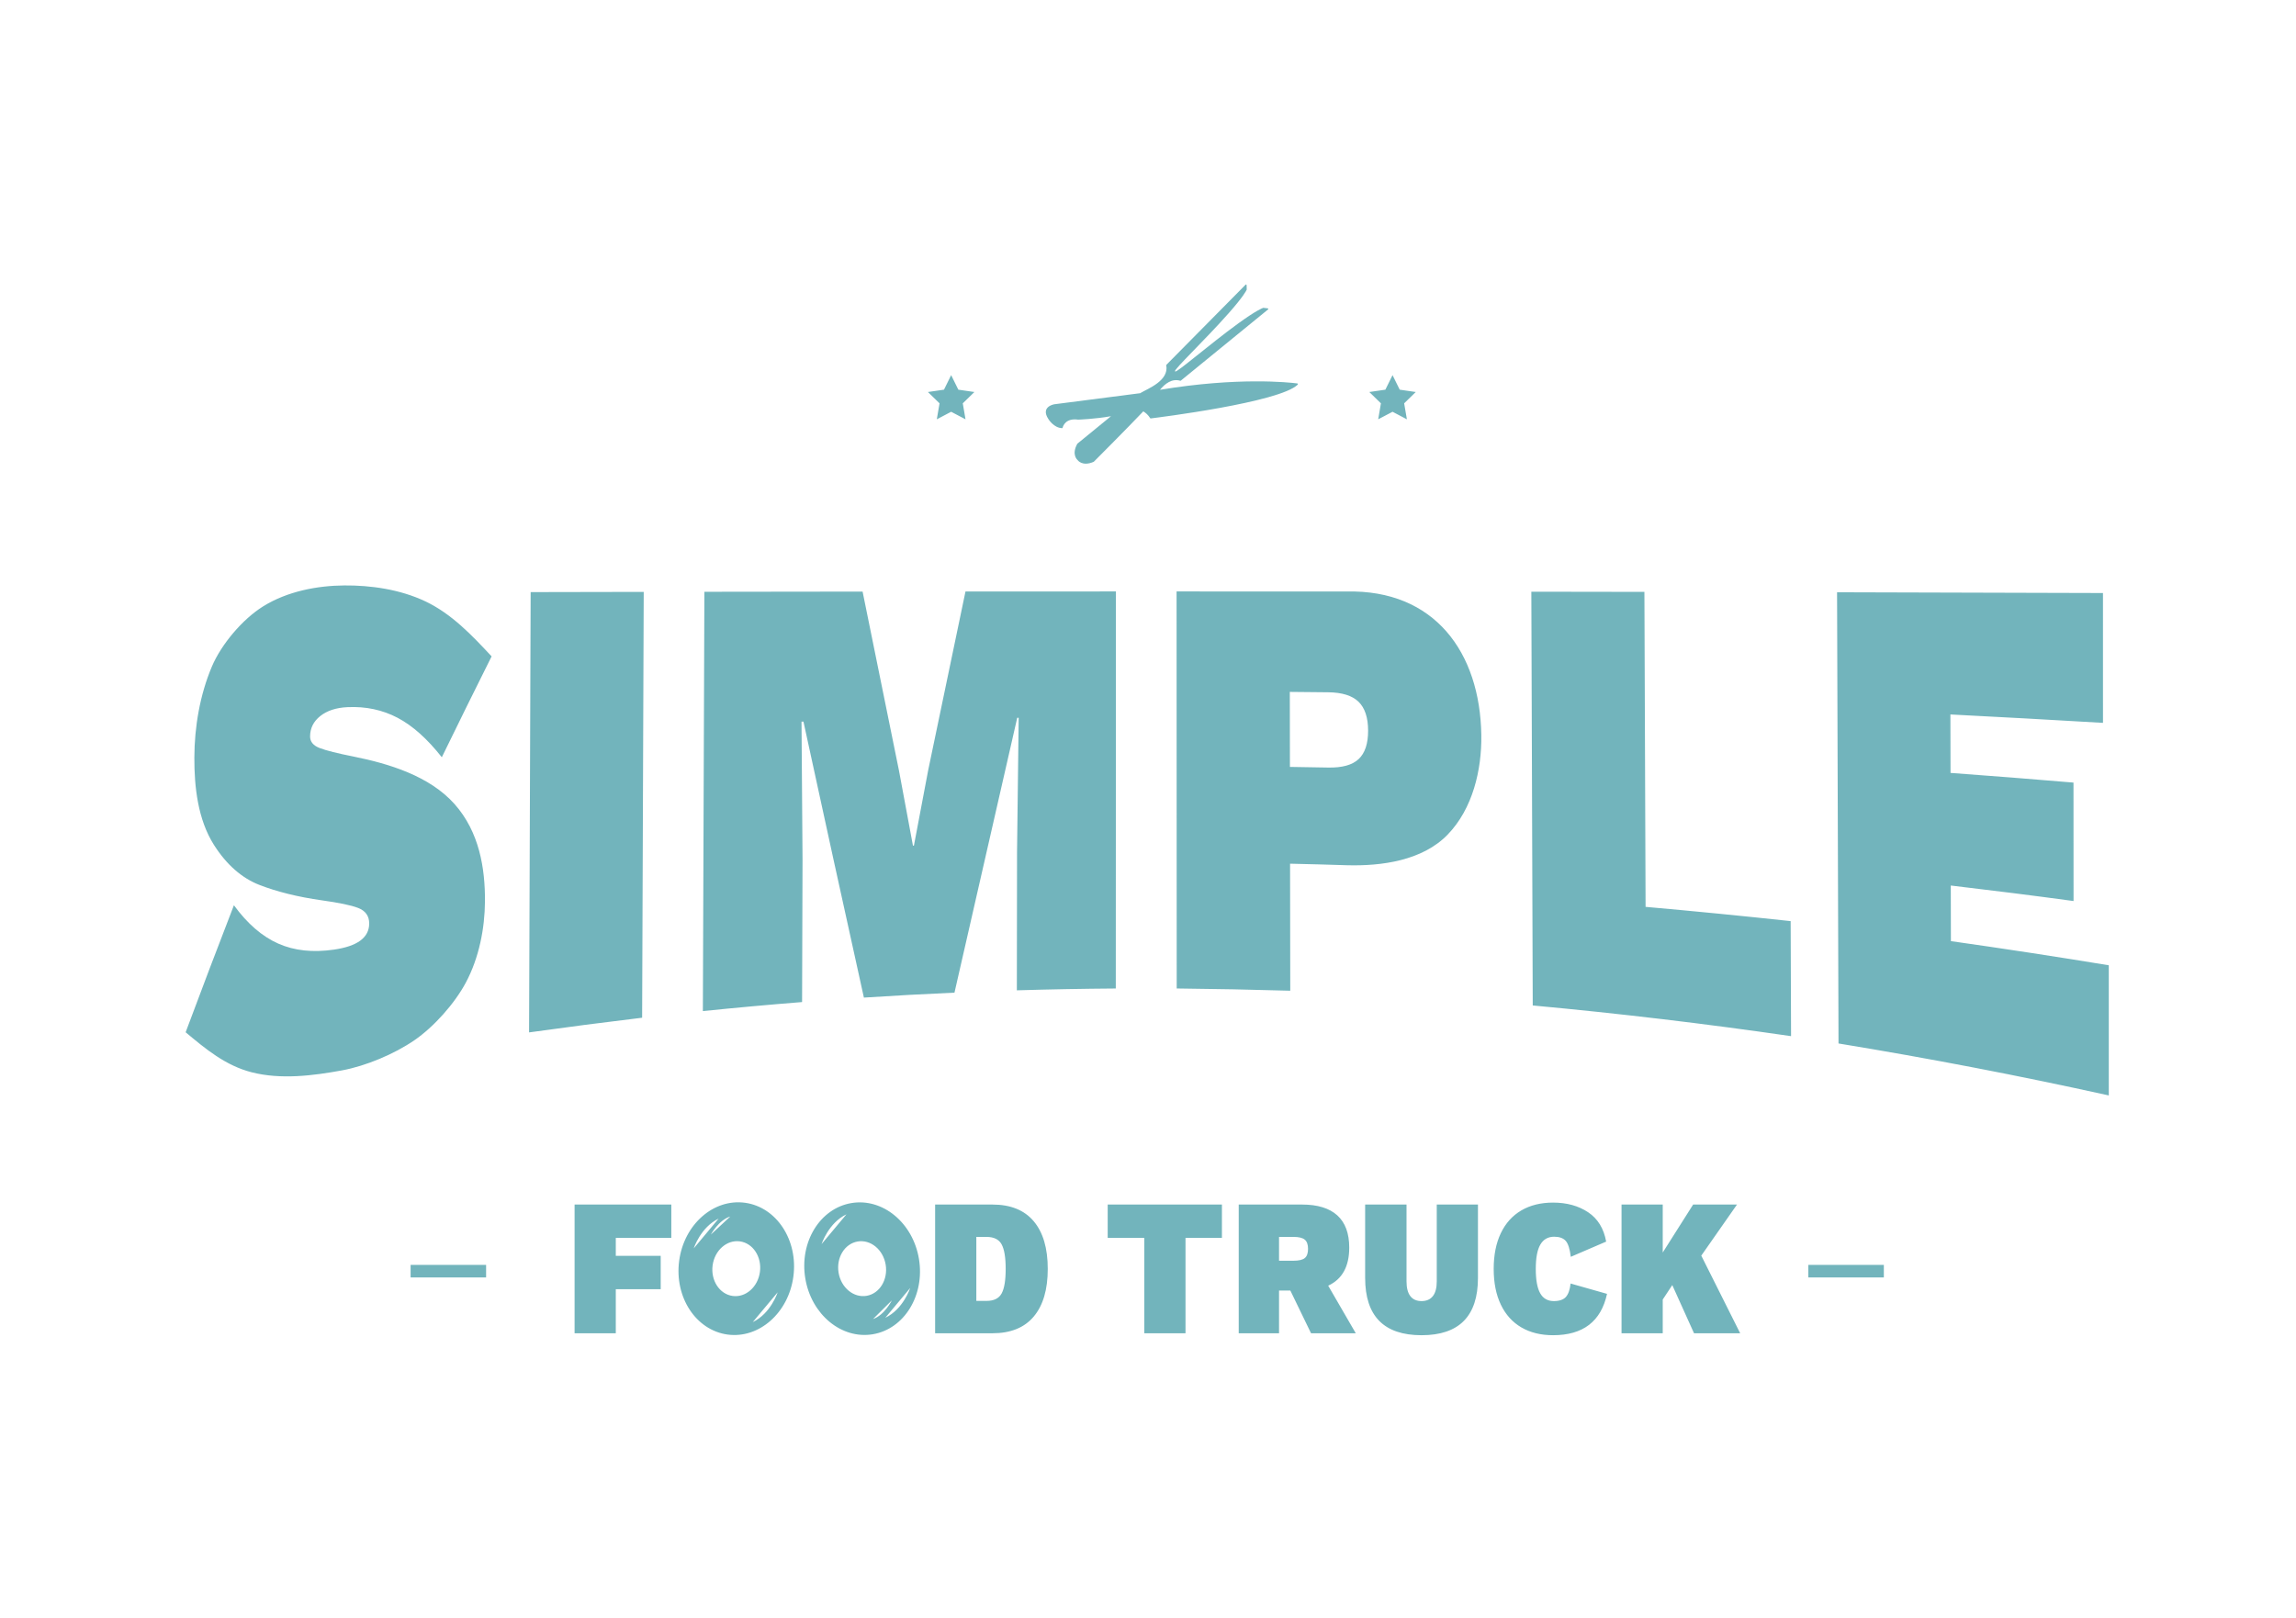
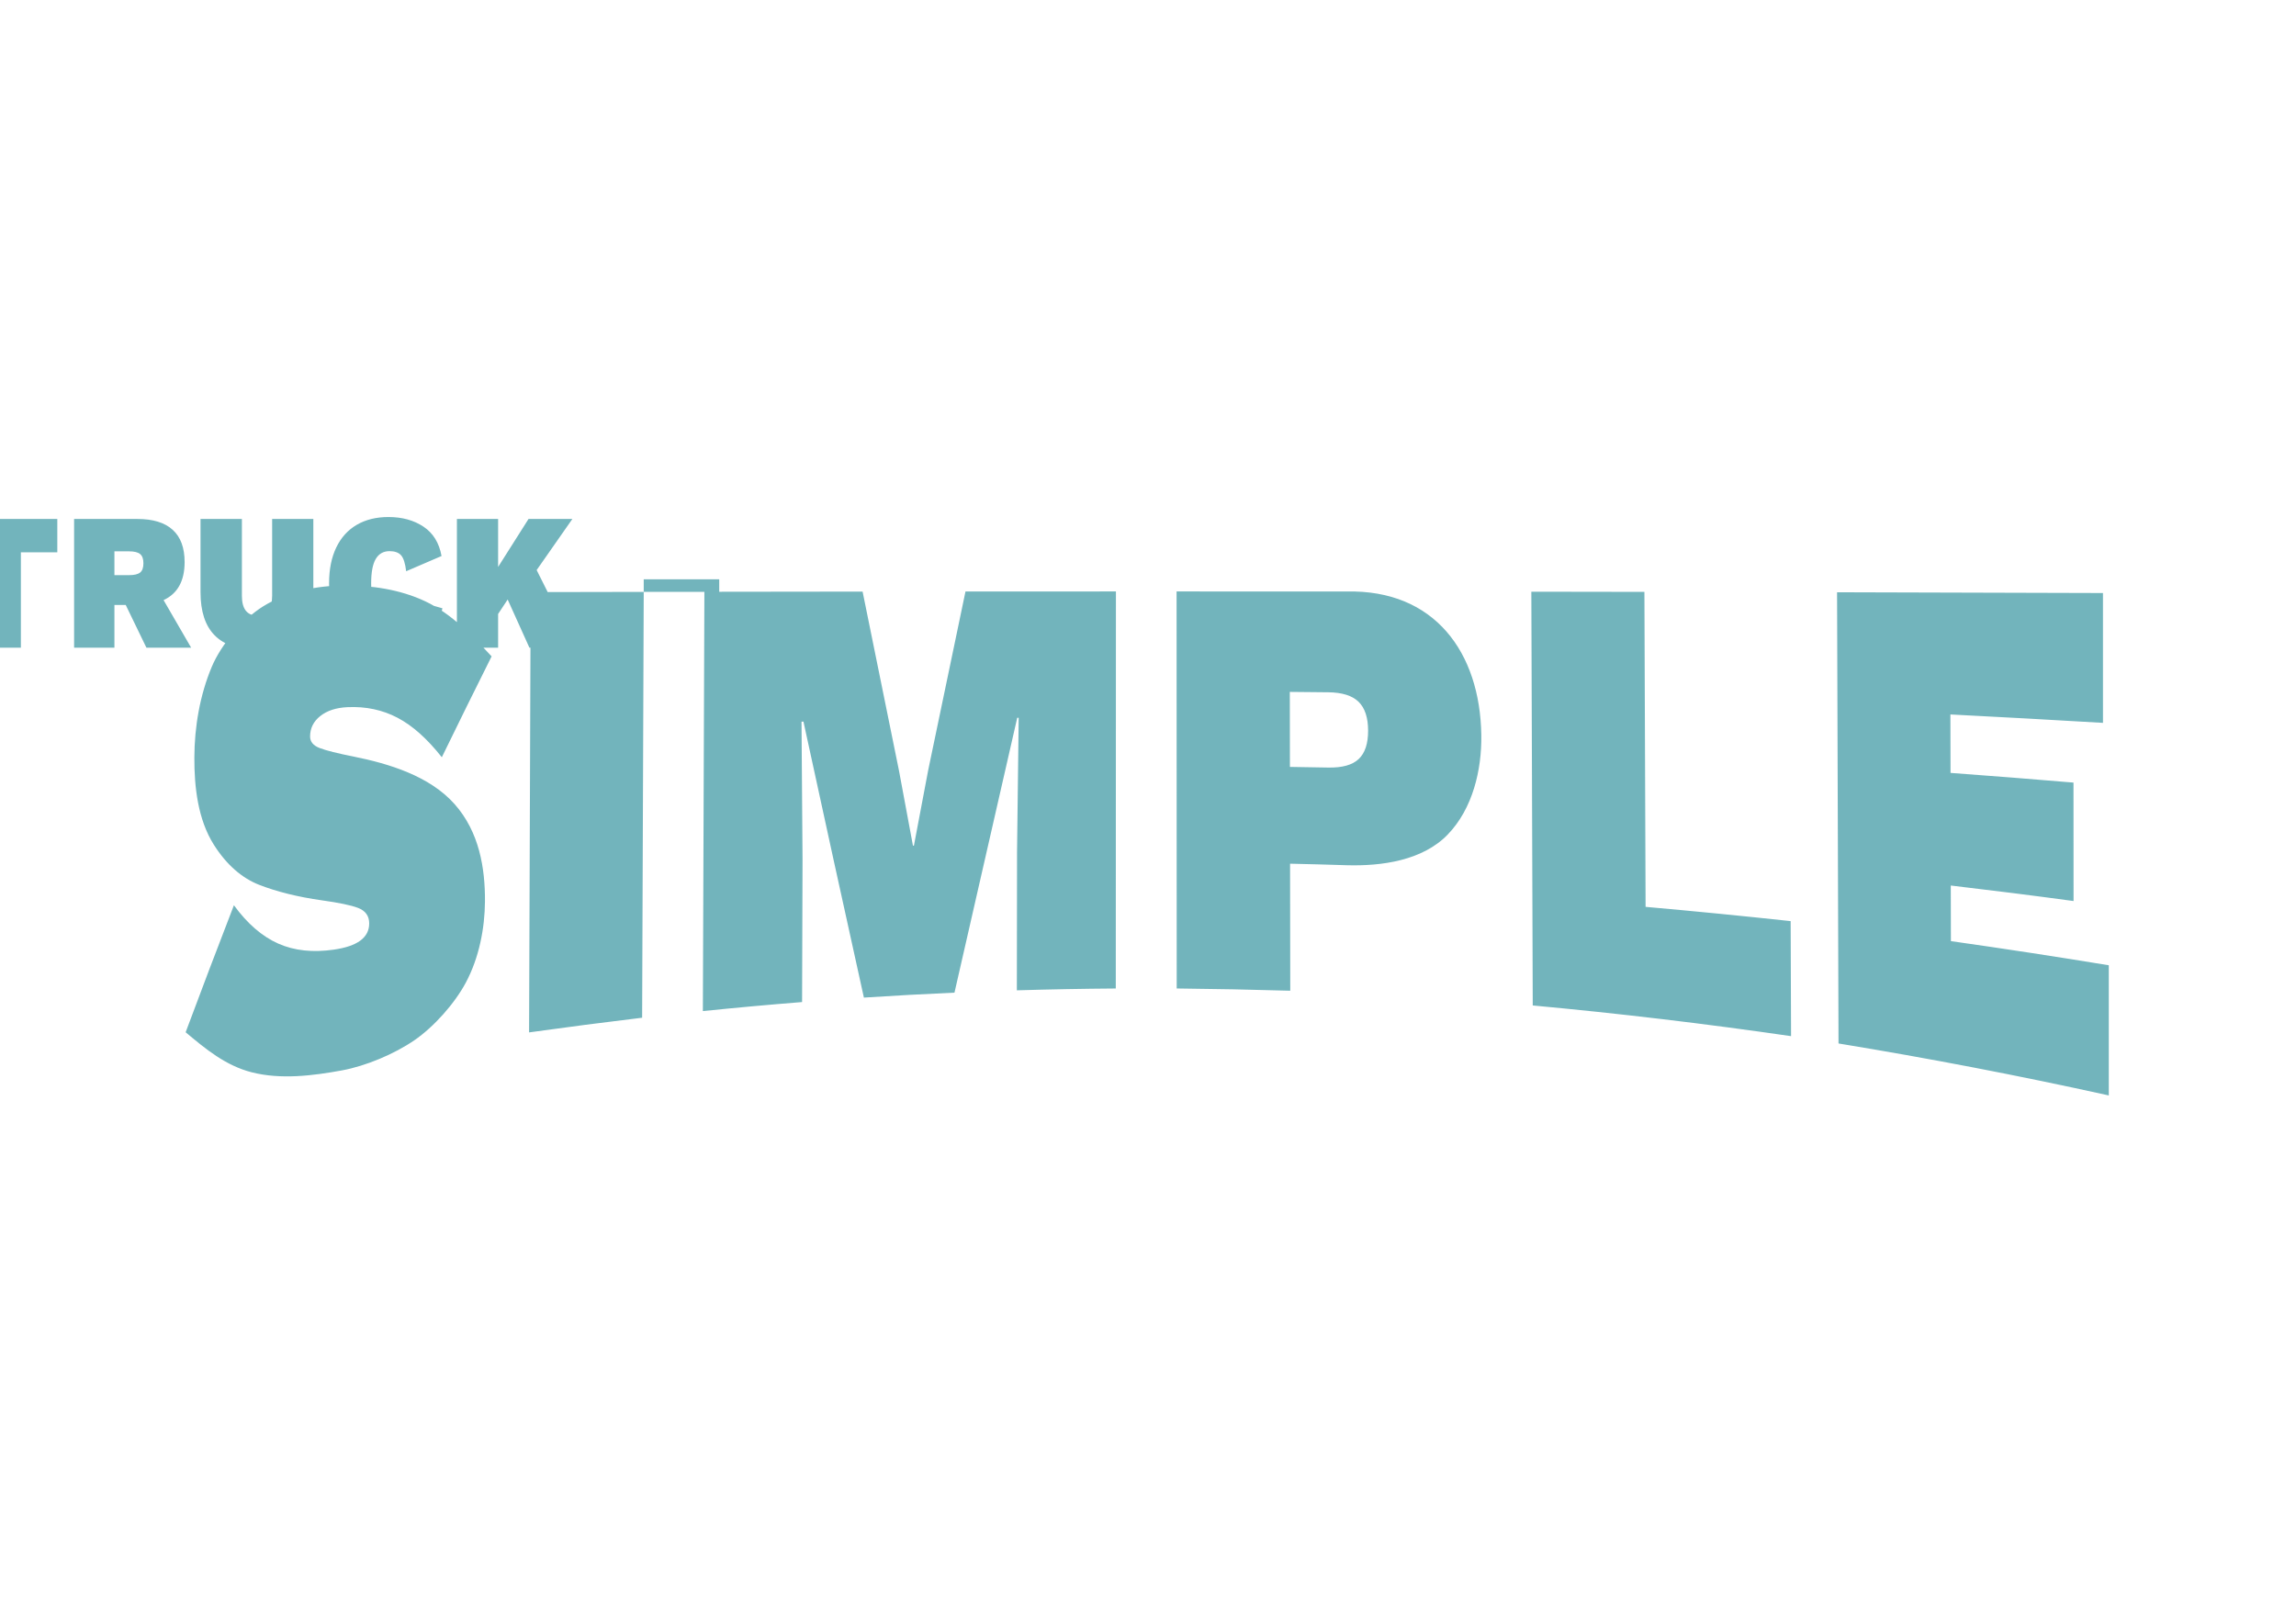
<svg xmlns="http://www.w3.org/2000/svg" xml:space="preserve" width="210mm" height="148mm" version="1.1" style="shape-rendering:geometricPrecision; text-rendering:geometricPrecision; image-rendering:optimizeQuality; fill-rule:evenodd; clip-rule:evenodd" viewBox="0 0 21000 14800">
  <defs>
    <style type="text/css">
   
    .fil0 {fill:#72B4BC;fill-rule:nonzero}
   
  </style>
  </defs>
  <g id="Layer_x0020_1">
    <g id="_1879976636928">
-       <path class="fil0" d="M15051.03 8295.54c-3.57,-960.42 -7.14,-1920.84 -10.71,-2881.26 -344.73,-0.58 -689.47,-1.1 -1034.2,-1.58 4.27,1261.62 8.54,2523.22 12.8,3784.84 790.28,73.14 1577.21,166.67 2362.62,280.67 -1.22,-350.75 -2.44,-701.5 -3.65,-1052.24 -441.94,-47.8 -884.08,-91.26 -1326.86,-130.43zm1764.64 1249.77c828.75,135.76 1652.08,294.14 2472.1,475.33 0,-396.89 0,-793.78 0,-1190.69 -480.64,-78.99 -961.85,-152.59 -1444.11,-220.87 -0.46,-203.44 -0.69,-305.15 -1.14,-508.6 374.69,44.11 749.09,90.98 1122.93,141.85 -0.21,-361.16 -0.43,-722.33 -0.63,-1083.5 -374.69,-31.78 -749.59,-61.06 -1124.61,-88.6 -0.48,-213.87 -0.72,-320.81 -1.2,-534.68 465.31,23.82 930.51,49.46 1395.62,76.92 -0.04,-395.89 -0.08,-791.78 -0.11,-1187.67 -810.71,-2.63 -1621.42,-4.94 -2432.13,-6.91 4.43,1375.81 8.85,2751.61 13.28,4127.42zm-8914.2 -419.68c276.01,-17.98 552.21,-33.09 828.54,-45.32 190.56,-838.28 381.98,-1676.35 573.88,-2514.31 5.33,-0.05 7.99,-0.08 13.33,-0.13 -5.01,409.12 -10.02,818.23 -15.04,1227.34 -0.58,421.98 -1.16,843.95 -1.75,1265.93 301.55,-9.03 603.21,-14.63 904.89,-16.81 0.41,-1210.65 0.83,-2421.29 1.24,-3631.94 -458.67,0.04 -917.35,0.21 -1376.03,0.5 -113.9,544.72 -227.59,1089.47 -340.99,1634.29 -43.58,230.06 -87.1,460.14 -130.56,690.23 -3.55,0.12 -5.33,0.18 -8.89,0.3 -42.55,-227.99 -84.98,-456 -127.3,-684.03 -111.7,-546.55 -222.8,-1093.23 -333.27,-1640.03 -482.34,0.49 -964.68,1.1 -1447.02,1.82 -4.62,1278.5 -9.23,2557 -13.84,3835.51 302.15,-30.94 604.66,-58.44 907.44,-82.49 1.38,-434.21 2.75,-868.41 4.13,-1302.62 -3.12,-420.82 -6.23,-841.62 -9.34,-1262.44l17.78 -0.46c182.36,841.96 366.71,1683.5 552.8,2524.66zm-4011.3 -3624.79c-233.06,-110.55 -502.83,-147.37 -740.8,-145.48 -244.14,1.93 -520.01,52.37 -743.69,192.01 -187.72,117.2 -381.89,346.42 -468.37,551.52 -108.8,258.06 -158.66,549.8 -159.68,831.09 -0.99,269.37 32.27,566.94 178.86,798.31 116.07,183.18 257.57,305.02 415.15,366.27 157.51,61.24 349.8,110.17 572.26,141.38 151.8,21.3 263.83,43.42 331.55,69.56 67.71,26.13 101.58,73.58 101.4,142.38 -0.32,129.14 -108.23,208.15 -323.36,239.02 -191.65,27.51 -360.92,10.23 -508.03,-55.04 -147.19,-65.27 -282.42,-181.39 -405.96,-351.03 -149.57,386.42 -296.7,773.67 -441.53,1161.88 183.48,153.84 365.67,305.04 603.35,365.98 267.62,68.62 560.87,31.32 824.86,-16.9 220.07,-40.2 480.36,-149.95 663.51,-275.71 179.16,-123.02 368.36,-335.68 470.72,-527.11 122.49,-229.07 173.49,-499.29 175.22,-741.72 2.18,-304.3 -51.37,-637.13 -278.46,-892.33 -228.19,-256.44 -599.19,-368.97 -922.7,-434.03 -147.66,-29.21 -250.97,-55.29 -309.95,-77.78 -59.06,-22.5 -88.49,-58.05 -88.39,-106.57 0.13,-74.87 31.26,-137.3 93.4,-186.6 62.14,-49.3 144.88,-76.17 248.37,-81.06 168.46,-7.97 321.4,25.15 458.57,97.17 137.21,72.05 272.1,193.1 404.58,361.02 150.2,-308.41 301.98,-615.96 455.42,-922.77 -180.59,-193.32 -364.62,-388.82 -606.3,-503.46zm8424.82 -89.85c-517.87,-0.33 -1035.73,-0.53 -1553.6,-0.61 0.39,1210.61 0.78,2421.21 1.16,3631.83 346.35,3.55 692.4,10.4 1038.61,20.57 -0.58,-387.35 -1.17,-774.68 -1.75,-1162.03 208.31,4.71 312.46,7.53 520.73,14.1 314.88,8.59 688.52,-41.05 920.07,-279.59 229.92,-236.85 313.23,-592.86 308.39,-911.67 -11.47,-755.16 -427.63,-1332.05 -1233.61,-1312.6zm112.08 1532.32c-57.69,54.53 -150.31,80.35 -277.72,77.97 -140.51,-2.63 -210.77,-3.81 -351.29,-5.88 -0.34,-228.72 -0.69,-457.44 -1.03,-686.15 140.41,1.21 210.62,1.9 351.02,3.44 127.32,1.4 219.98,30.36 277.89,86.88 57.87,56.53 86.96,144.43 87.23,263.41 0.26,119.06 -28.43,205.83 -86.1,260.33zm-6539.37 -1528.93c-344.73,0.62 -689.46,1.28 -1034.18,2 -4.8,1342.51 -9.6,2685.01 -14.4,4027.53 344.35,-48 688.89,-92.69 1034.08,-134.14 4.84,-1298.47 9.66,-2596.93 14.5,-3895.39zm10652.02 6271.36l690.58 0 0 -115.1 -690.58 0 0 115.1zm-8753.76 -680.27c-287.1,48.99 -475.4,357.23 -420.56,688.46 54.84,331.23 332.03,560.03 619.13,511.04 287.11,-49 475.4,-357.23 420.57,-688.46 -54.84,-331.23 -332.04,-560.03 -619.14,-511.04zm-271.7 375.03c0,0 63.3,-194.65 227.86,-272.51l-227.86 272.51zm412.11 473.16c-118.92,20.29 -233.75,-74.48 -256.46,-211.69 -22.72,-137.21 55.28,-264.9 174.21,-285.19 118.93,-20.29 233.75,74.49 256.46,211.69 22.72,137.21 -55.28,264.89 -174.21,285.19zm58.64 212.49l172.36 -170.98c0,0 -66.98,135 -172.36,170.98zm112.13 -11.68l227.85 -272.51c0,0 -63.29,194.65 -227.85,272.51zm979.8 -1035.73l-524 0 0 1177.47 524 0c166.02,0 291.91,-50.85 377.62,-152.52 85.72,-101.7 128.57,-247.1 128.57,-436.2 0,-189.12 -42.85,-334.52 -128.57,-436.2 -85.71,-101.7 -211.6,-152.55 -377.62,-152.55zm84.09 813.53c-24.82,45.22 -70.63,67.79 -137.46,67.79l-93.8 0 0 -585.17 93.8 0c66.83,0 112.64,22.62 137.46,67.8 24.79,45.23 37.2,120.15 37.2,224.8 0,104.67 -12.41,179.59 -37.2,224.78zm3179.5 -419.25c0,-130.81 -36.37,-229.25 -109.16,-295.26 -72.76,-66 -180.33,-99.02 -322.63,-99.02l-578.99 0 0 1177.47 368.73 0 0 -390.7 103.52 0 189.2 390.7 409.18 0 -252.29 -435.3c128.29,-59.45 192.44,-175.43 192.44,-347.89zm-406.75 95.45c-19.96,16.04 -53.64,24.09 -101.07,24.09l-134.23 0 0 -217.67 134.23 0c47.43,0 81.11,8.34 101.07,25 19.97,16.66 29.94,44.6 29.94,83.85 0,40.44 -9.97,68.67 -29.94,84.73zm-5119.41 -505.93c-288.51,-39.6 -558.32,198.13 -602.64,530.98 -44.32,332.85 153.63,634.78 442.13,674.38 288.51,39.6 558.32,-198.13 602.65,-530.98 44.31,-332.85 -153.63,-634.78 -442.14,-674.38zm-469.5 417.43c0,0 63.29,-194.65 227.85,-272.5l-227.85 272.5zm334.54 -291.83l-177.69 165.13c0,0 71.23,-132.69 177.69,-165.13zm21.46 726.73c-119.51,-16.4 -201.5,-141.47 -183.15,-279.35 18.36,-137.88 130.13,-236.35 249.64,-219.95 119.51,16.4 201.51,141.47 183.15,279.35 -18.36,137.88 -130.13,236.35 -249.64,219.95zm184.15 239.07l227.85 -272.51c0,0 -63.29,194.65 -227.85,272.51zm3246.37 -770.13l334.76 0 0 872.4 376.82 0 0 -872.4 333.15 0 0 -305.07 -1044.73 0 0 305.07zm3009.67 397.85c0,59.49 -11.88,104.37 -35.58,134.7 -23.74,30.33 -58.22,45.48 -103.5,45.48 -45.27,0 -79.53,-15.15 -102.69,-45.48 -23.19,-30.33 -34.8,-75.21 -34.8,-134.7l0 -702.92 -378.42 0 0 670.8c0,349.67 171.97,524.52 515.91,524.52 343.92,0 515.91,-174.85 515.91,-524.52l0 -670.8 -376.83 0 0 702.92zm-7885.73 474.55l376.84 0 0 -403.19 410.77 0 0 -305.06 -410.77 0 0 -164.15 507.82 0 0 -305.07 -884.66 0 0 1177.47zm10631.82 -1177.47l-401.1 0 -278.16 438.88 0 -438.88 -376.81 0 0 1177.47 376.81 0 0 -308.64 87.34 -132.01 198.92 440.65 422.1 0 -355.79 -710.05 326.69 -467.42zm-1565.51 845.65c-22.62,24.97 -59.3,37.45 -109.97,37.45 -56.06,0 -97.58,-23.76 -124.52,-71.35 -26.95,-47.57 -40.43,-121.91 -40.43,-223 0,-101.09 14,-175.43 42.03,-223 28.06,-47.57 70.09,-71.38 126.16,-71.38 47.43,0 82.5,12.5 105.11,37.48 22.66,24.97 38.27,73.75 46.92,146.27l323.47 -139.15c-21.59,-120.1 -76.57,-209.62 -164.97,-268.49 -88.43,-58.88 -195.17,-88.31 -320.24,-88.31 -112.14,0 -208.89,23.81 -290.29,71.35 -81.42,47.59 -143.94,116.86 -187.59,207.85 -43.68,90.98 -65.51,200.12 -65.51,327.38 0,127.28 21.83,236.37 65.51,327.37 43.65,90.98 106.17,160.29 187.59,207.83 81.4,47.59 178.15,71.37 290.29,71.37 273.85,0 438.29,-126.07 493.27,-378.22l-333.15 -94.55c-6.47,57.08 -21.02,98.12 -43.68,123.1zm-10566.19 -178.65l690.58 0 0 -115.1 -690.58 0 0 115.1z" />
-       <path class="fil0" d="M12802.28 3564.62l-65.64 -133.02 -65.65 133.02 -146.79 21.33 106.22 103.54 -25.08 146.19 131.3 -69.02 131.29 69.02 -25.07 -146.19 106.21 -103.54 -146.79 -21.33zm-4037.01 0l-65.65 -133.02 -65.64 133.02 -146.79 21.33 106.22 103.54 -25.08 146.19 131.29 -69.02 131.3 69.02 -25.08 -146.19 106.22 -103.54 -146.79 -21.33zm948.5 352c2.57,0.09 4.85,-1.77 5.54,-4.53 4.76,-18.93 30.07,-88.95 141.88,-73.5 0.26,0.04 0.51,0.06 0.78,0.04 8.3,-0.27 151.8,-5.33 299.62,-31.34 -146.42,118.55 -297.29,242.85 -307.34,251.13 -0.39,0.33 -0.66,0.68 -0.91,1.14 -56.07,101.47 2.38,148.48 2.38,148.48 0,0 41.24,62.64 147.58,16.48 0.47,-0.2 0.86,-0.45 1.22,-0.81 13.69,-13.71 312.94,-313.58 452.33,-460.82 21.07,12.47 43.86,31.74 62.8,61.85 1.26,1.98 3.26,3.11 5.36,2.86 68.69,-8.44 1176.18,-146.64 1343.9,-308.61 3.83,-3.69 1.84,-10.87 -3.26,-11.52 -79.97,-10.16 -545.76,-59.68 -1256.22,58.33 47.38,-57.07 109.53,-105.33 185.97,-82.92 1.57,0.46 3.17,0.21 4.32,-0.74l798.92 -651.85c3.44,-2.81 1.13,-8.91 -3.58,-9.48l-39.18 -4.79c-0.7,-0.08 -1.37,-0.04 -2,0.16 -7.71,2.44 -63.44,22.69 -227.16,141.6 -268.97,195.25 -564.95,454.51 -578.1,440.04 -0.28,-0.31 -0.2,-0.76 -0.2,-1.32 -0.56,-0.06 -1.02,-0.02 -1.3,-0.34 -13.15,-14.46 273.06,-284.46 492.98,-533.66 134.01,-151.75 159.4,-205.25 162.55,-212.67 0.26,-0.62 0.37,-1.27 0.35,-1.98l-1.04 -39.45c-0.13,-4.75 -5.98,-7.63 -9.1,-4.47l-724.82 733.36c-1.05,1.06 -1.45,2.63 -1.14,4.22 27.1,140.94 -169.57,214.06 -230.16,250.38 -1.95,1.17 -4.42,2.78 -7.28,4.72l-787.49 101.55c0,0 -128.64,21.55 -52.57,135.87 0,0 48.19,79.71 124.37,82.59z" />
+       <path class="fil0" d="M15051.03 8295.54c-3.57,-960.42 -7.14,-1920.84 -10.71,-2881.26 -344.73,-0.58 -689.47,-1.1 -1034.2,-1.58 4.27,1261.62 8.54,2523.22 12.8,3784.84 790.28,73.14 1577.21,166.67 2362.62,280.67 -1.22,-350.75 -2.44,-701.5 -3.65,-1052.24 -441.94,-47.8 -884.08,-91.26 -1326.86,-130.43zm1764.64 1249.77c828.75,135.76 1652.08,294.14 2472.1,475.33 0,-396.89 0,-793.78 0,-1190.69 -480.64,-78.99 -961.85,-152.59 -1444.11,-220.87 -0.46,-203.44 -0.69,-305.15 -1.14,-508.6 374.69,44.11 749.09,90.98 1122.93,141.85 -0.21,-361.16 -0.43,-722.33 -0.63,-1083.5 -374.69,-31.78 -749.59,-61.06 -1124.61,-88.6 -0.48,-213.87 -0.72,-320.81 -1.2,-534.68 465.31,23.82 930.51,49.46 1395.62,76.92 -0.04,-395.89 -0.08,-791.78 -0.11,-1187.67 -810.71,-2.63 -1621.42,-4.94 -2432.13,-6.91 4.43,1375.81 8.85,2751.61 13.28,4127.42zm-8914.2 -419.68c276.01,-17.98 552.21,-33.09 828.54,-45.32 190.56,-838.28 381.98,-1676.35 573.88,-2514.31 5.33,-0.05 7.99,-0.08 13.33,-0.13 -5.01,409.12 -10.02,818.23 -15.04,1227.34 -0.58,421.98 -1.16,843.95 -1.75,1265.93 301.55,-9.03 603.21,-14.63 904.89,-16.81 0.41,-1210.65 0.83,-2421.29 1.24,-3631.94 -458.67,0.04 -917.35,0.21 -1376.03,0.5 -113.9,544.72 -227.59,1089.47 -340.99,1634.29 -43.58,230.06 -87.1,460.14 -130.56,690.23 -3.55,0.12 -5.33,0.18 -8.89,0.3 -42.55,-227.99 -84.98,-456 -127.3,-684.03 -111.7,-546.55 -222.8,-1093.23 -333.27,-1640.03 -482.34,0.49 -964.68,1.1 -1447.02,1.82 -4.62,1278.5 -9.23,2557 -13.84,3835.51 302.15,-30.94 604.66,-58.44 907.44,-82.49 1.38,-434.21 2.75,-868.41 4.13,-1302.62 -3.12,-420.82 -6.23,-841.62 -9.34,-1262.44l17.78 -0.46c182.36,841.96 366.71,1683.5 552.8,2524.66zm-4011.3 -3624.79c-233.06,-110.55 -502.83,-147.37 -740.8,-145.48 -244.14,1.93 -520.01,52.37 -743.69,192.01 -187.72,117.2 -381.89,346.42 -468.37,551.52 -108.8,258.06 -158.66,549.8 -159.68,831.09 -0.99,269.37 32.27,566.94 178.86,798.31 116.07,183.18 257.57,305.02 415.15,366.27 157.51,61.24 349.8,110.17 572.26,141.38 151.8,21.3 263.83,43.42 331.55,69.56 67.71,26.13 101.58,73.58 101.4,142.38 -0.32,129.14 -108.23,208.15 -323.36,239.02 -191.65,27.51 -360.92,10.23 -508.03,-55.04 -147.19,-65.27 -282.42,-181.39 -405.96,-351.03 -149.57,386.42 -296.7,773.67 -441.53,1161.88 183.48,153.84 365.67,305.04 603.35,365.98 267.62,68.62 560.87,31.32 824.86,-16.9 220.07,-40.2 480.36,-149.95 663.51,-275.71 179.16,-123.02 368.36,-335.68 470.72,-527.11 122.49,-229.07 173.49,-499.29 175.22,-741.72 2.18,-304.3 -51.37,-637.13 -278.46,-892.33 -228.19,-256.44 -599.19,-368.97 -922.7,-434.03 -147.66,-29.21 -250.97,-55.29 -309.95,-77.78 -59.06,-22.5 -88.49,-58.05 -88.39,-106.57 0.13,-74.87 31.26,-137.3 93.4,-186.6 62.14,-49.3 144.88,-76.17 248.37,-81.06 168.46,-7.97 321.4,25.15 458.57,97.17 137.21,72.05 272.1,193.1 404.58,361.02 150.2,-308.41 301.98,-615.96 455.42,-922.77 -180.59,-193.32 -364.62,-388.82 -606.3,-503.46zm8424.82 -89.85c-517.87,-0.33 -1035.73,-0.53 -1553.6,-0.61 0.39,1210.61 0.78,2421.21 1.16,3631.83 346.35,3.55 692.4,10.4 1038.61,20.57 -0.58,-387.35 -1.17,-774.68 -1.75,-1162.03 208.31,4.71 312.46,7.53 520.73,14.1 314.88,8.59 688.52,-41.05 920.07,-279.59 229.92,-236.85 313.23,-592.86 308.39,-911.67 -11.47,-755.16 -427.63,-1332.05 -1233.61,-1312.6zm112.08 1532.32c-57.69,54.53 -150.31,80.35 -277.72,77.97 -140.51,-2.63 -210.77,-3.81 -351.29,-5.88 -0.34,-228.72 -0.69,-457.44 -1.03,-686.15 140.41,1.21 210.62,1.9 351.02,3.44 127.32,1.4 219.98,30.36 277.89,86.88 57.87,56.53 86.96,144.43 87.23,263.41 0.26,119.06 -28.43,205.83 -86.1,260.33zm-6539.37 -1528.93c-344.73,0.62 -689.46,1.28 -1034.18,2 -4.8,1342.51 -9.6,2685.01 -14.4,4027.53 344.35,-48 688.89,-92.69 1034.08,-134.14 4.84,-1298.47 9.66,-2596.93 14.5,-3895.39zl690.58 0 0 -115.1 -690.58 0 0 115.1zm-8753.76 -680.27c-287.1,48.99 -475.4,357.23 -420.56,688.46 54.84,331.23 332.03,560.03 619.13,511.04 287.11,-49 475.4,-357.23 420.57,-688.46 -54.84,-331.23 -332.04,-560.03 -619.14,-511.04zm-271.7 375.03c0,0 63.3,-194.65 227.86,-272.51l-227.86 272.51zm412.11 473.16c-118.92,20.29 -233.75,-74.48 -256.46,-211.69 -22.72,-137.21 55.28,-264.9 174.21,-285.19 118.93,-20.29 233.75,74.49 256.46,211.69 22.72,137.21 -55.28,264.89 -174.21,285.19zm58.64 212.49l172.36 -170.98c0,0 -66.98,135 -172.36,170.98zm112.13 -11.68l227.85 -272.51c0,0 -63.29,194.65 -227.85,272.51zm979.8 -1035.73l-524 0 0 1177.47 524 0c166.02,0 291.91,-50.85 377.62,-152.52 85.72,-101.7 128.57,-247.1 128.57,-436.2 0,-189.12 -42.85,-334.52 -128.57,-436.2 -85.71,-101.7 -211.6,-152.55 -377.62,-152.55zm84.09 813.53c-24.82,45.22 -70.63,67.79 -137.46,67.79l-93.8 0 0 -585.17 93.8 0c66.83,0 112.64,22.62 137.46,67.8 24.79,45.23 37.2,120.15 37.2,224.8 0,104.67 -12.41,179.59 -37.2,224.78zm3179.5 -419.25c0,-130.81 -36.37,-229.25 -109.16,-295.26 -72.76,-66 -180.33,-99.02 -322.63,-99.02l-578.99 0 0 1177.47 368.73 0 0 -390.7 103.52 0 189.2 390.7 409.18 0 -252.29 -435.3c128.29,-59.45 192.44,-175.43 192.44,-347.89zm-406.75 95.45c-19.96,16.04 -53.64,24.09 -101.07,24.09l-134.23 0 0 -217.67 134.23 0c47.43,0 81.11,8.34 101.07,25 19.97,16.66 29.94,44.6 29.94,83.85 0,40.44 -9.97,68.67 -29.94,84.73zm-5119.41 -505.93c-288.51,-39.6 -558.32,198.13 -602.64,530.98 -44.32,332.85 153.63,634.78 442.13,674.38 288.51,39.6 558.32,-198.13 602.65,-530.98 44.31,-332.85 -153.63,-634.78 -442.14,-674.38zm-469.5 417.43c0,0 63.29,-194.65 227.85,-272.5l-227.85 272.5zm334.54 -291.83l-177.69 165.13c0,0 71.23,-132.69 177.69,-165.13zm21.46 726.73c-119.51,-16.4 -201.5,-141.47 -183.15,-279.35 18.36,-137.88 130.13,-236.35 249.64,-219.95 119.51,16.4 201.51,141.47 183.15,279.35 -18.36,137.88 -130.13,236.35 -249.64,219.95zm184.15 239.07l227.85 -272.51c0,0 -63.29,194.65 -227.85,272.51zm3246.37 -770.13l334.76 0 0 872.4 376.82 0 0 -872.4 333.15 0 0 -305.07 -1044.73 0 0 305.07zm3009.67 397.85c0,59.49 -11.88,104.37 -35.58,134.7 -23.74,30.33 -58.22,45.48 -103.5,45.48 -45.27,0 -79.53,-15.15 -102.69,-45.48 -23.19,-30.33 -34.8,-75.21 -34.8,-134.7l0 -702.92 -378.42 0 0 670.8c0,349.67 171.97,524.52 515.91,524.52 343.92,0 515.91,-174.85 515.91,-524.52l0 -670.8 -376.83 0 0 702.92zm-7885.73 474.55l376.84 0 0 -403.19 410.77 0 0 -305.06 -410.77 0 0 -164.15 507.82 0 0 -305.07 -884.66 0 0 1177.47zm10631.82 -1177.47l-401.1 0 -278.16 438.88 0 -438.88 -376.81 0 0 1177.47 376.81 0 0 -308.64 87.34 -132.01 198.92 440.65 422.1 0 -355.79 -710.05 326.69 -467.42zm-1565.51 845.65c-22.62,24.97 -59.3,37.45 -109.97,37.45 -56.06,0 -97.58,-23.76 -124.52,-71.35 -26.95,-47.57 -40.43,-121.91 -40.43,-223 0,-101.09 14,-175.43 42.03,-223 28.06,-47.57 70.09,-71.38 126.16,-71.38 47.43,0 82.5,12.5 105.11,37.48 22.66,24.97 38.27,73.75 46.92,146.27l323.47 -139.15c-21.59,-120.1 -76.57,-209.62 -164.97,-268.49 -88.43,-58.88 -195.17,-88.31 -320.24,-88.31 -112.14,0 -208.89,23.81 -290.29,71.35 -81.42,47.59 -143.94,116.86 -187.59,207.85 -43.68,90.98 -65.51,200.12 -65.51,327.38 0,127.28 21.83,236.37 65.51,327.37 43.65,90.98 106.17,160.29 187.59,207.83 81.4,47.59 178.15,71.37 290.29,71.37 273.85,0 438.29,-126.07 493.27,-378.22l-333.15 -94.55c-6.47,57.08 -21.02,98.12 -43.68,123.1zm-10566.19 -178.65l690.58 0 0 -115.1 -690.58 0 0 115.1z" />
    </g>
  </g>
</svg>